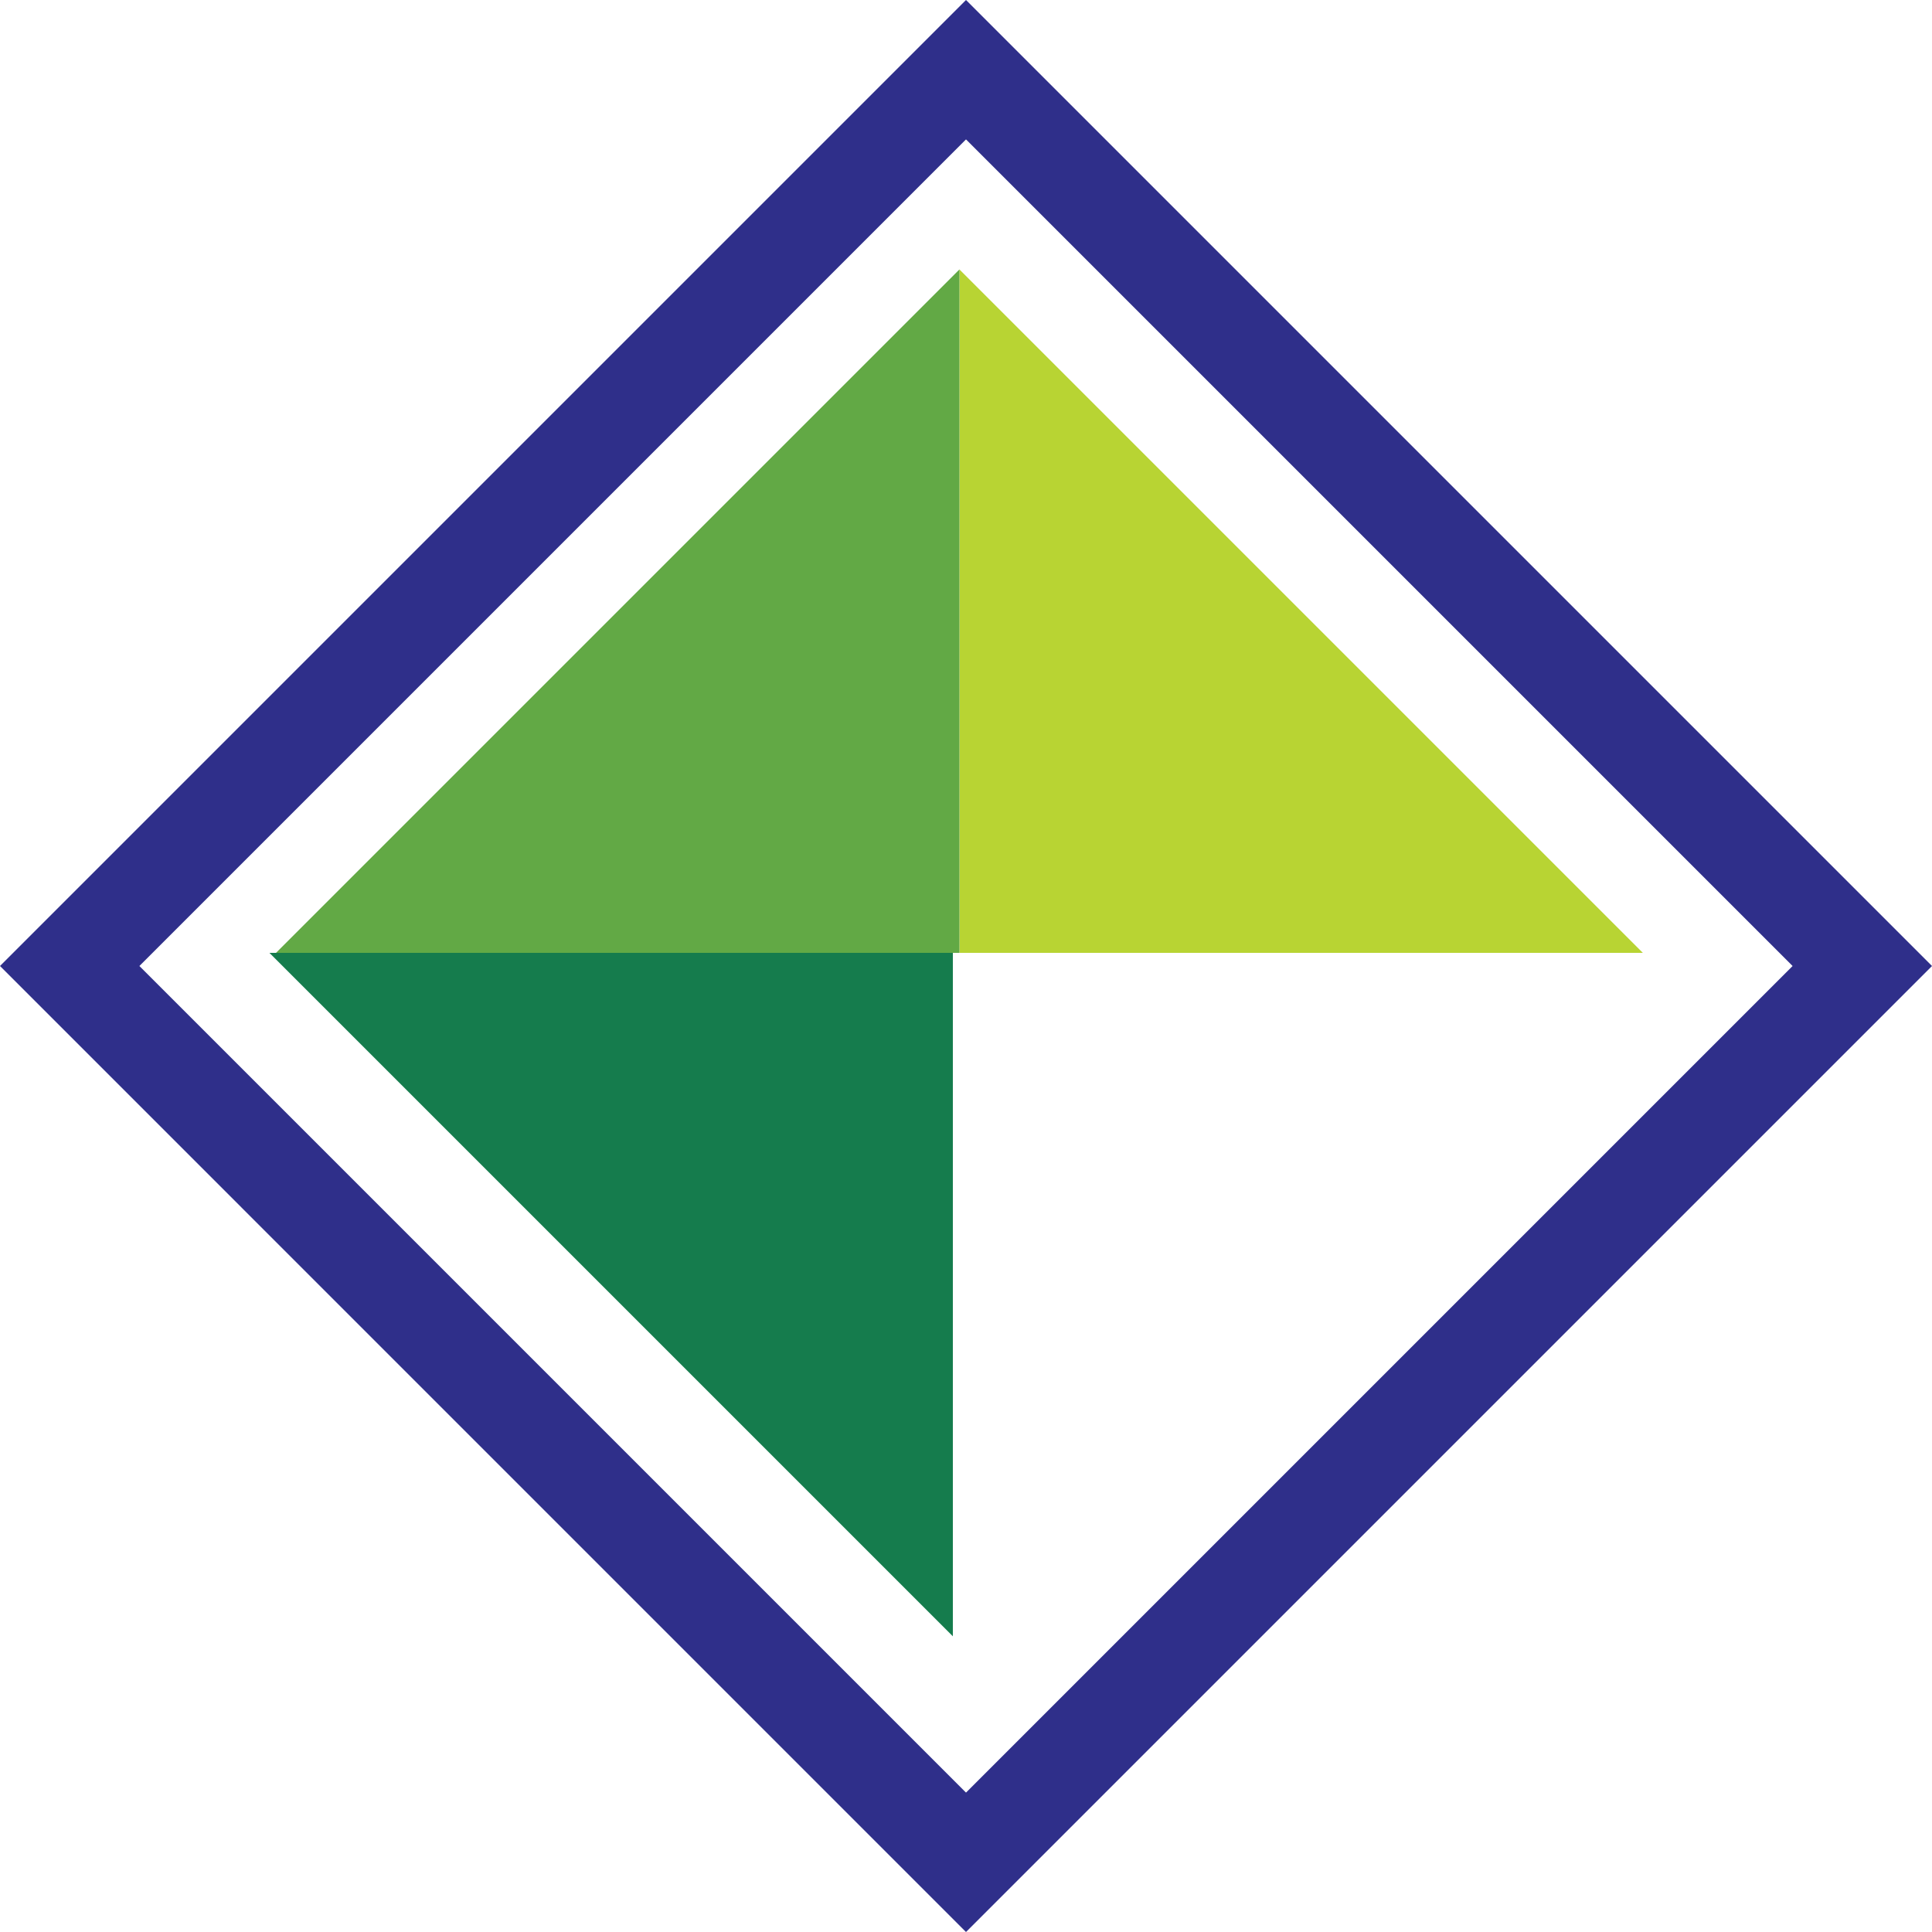
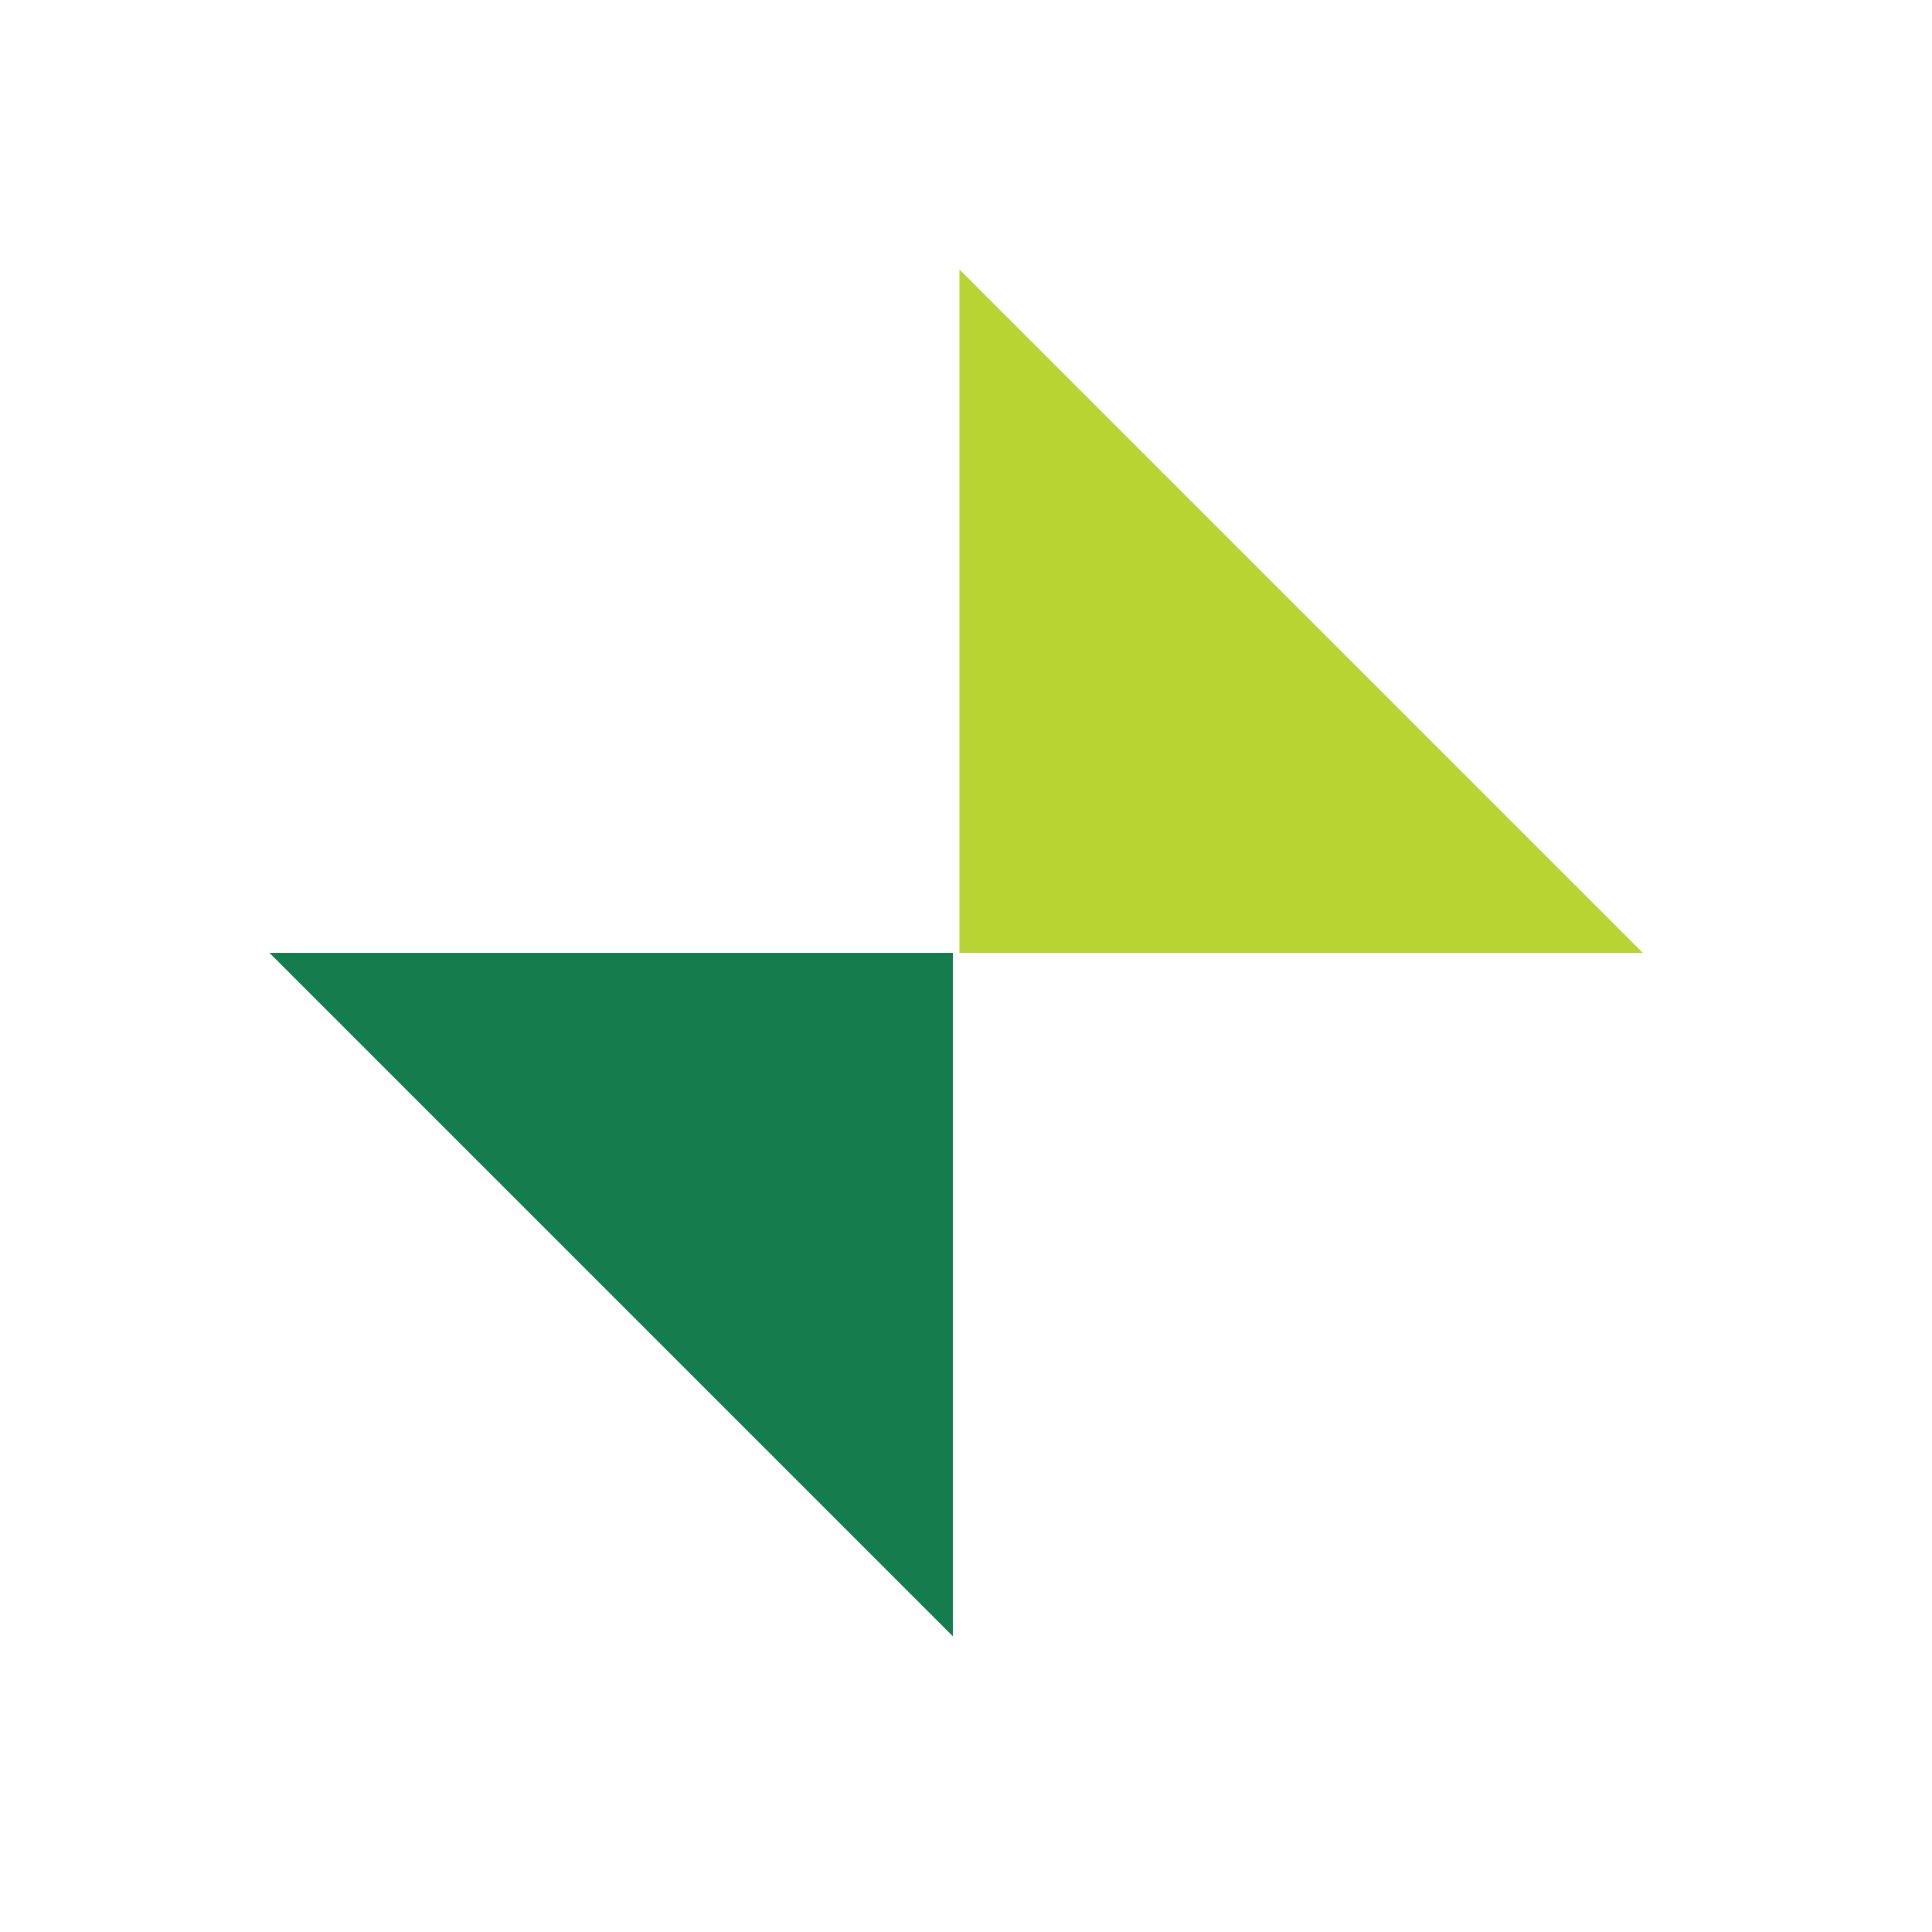
<svg xmlns="http://www.w3.org/2000/svg" width="80px" height="80px" viewBox="0 0 294 294" fill="none">
-   <path d="M10.607 147L147 10.607L283.394 147L147 283.394L10.607 147Z" stroke="#2F2F8A" stroke-width="15" />
-   <path d="M41 145H145V249L41 145Z" fill="#157C4D" />
+   <path d="M41 145H145V249L41 145" fill="#157C4D" />
  <path d="M250 145H146V41L250 145Z" fill="#B8D433" />
-   <path d="M146 41V145H42L146 41Z" fill="#62A945" />
</svg>